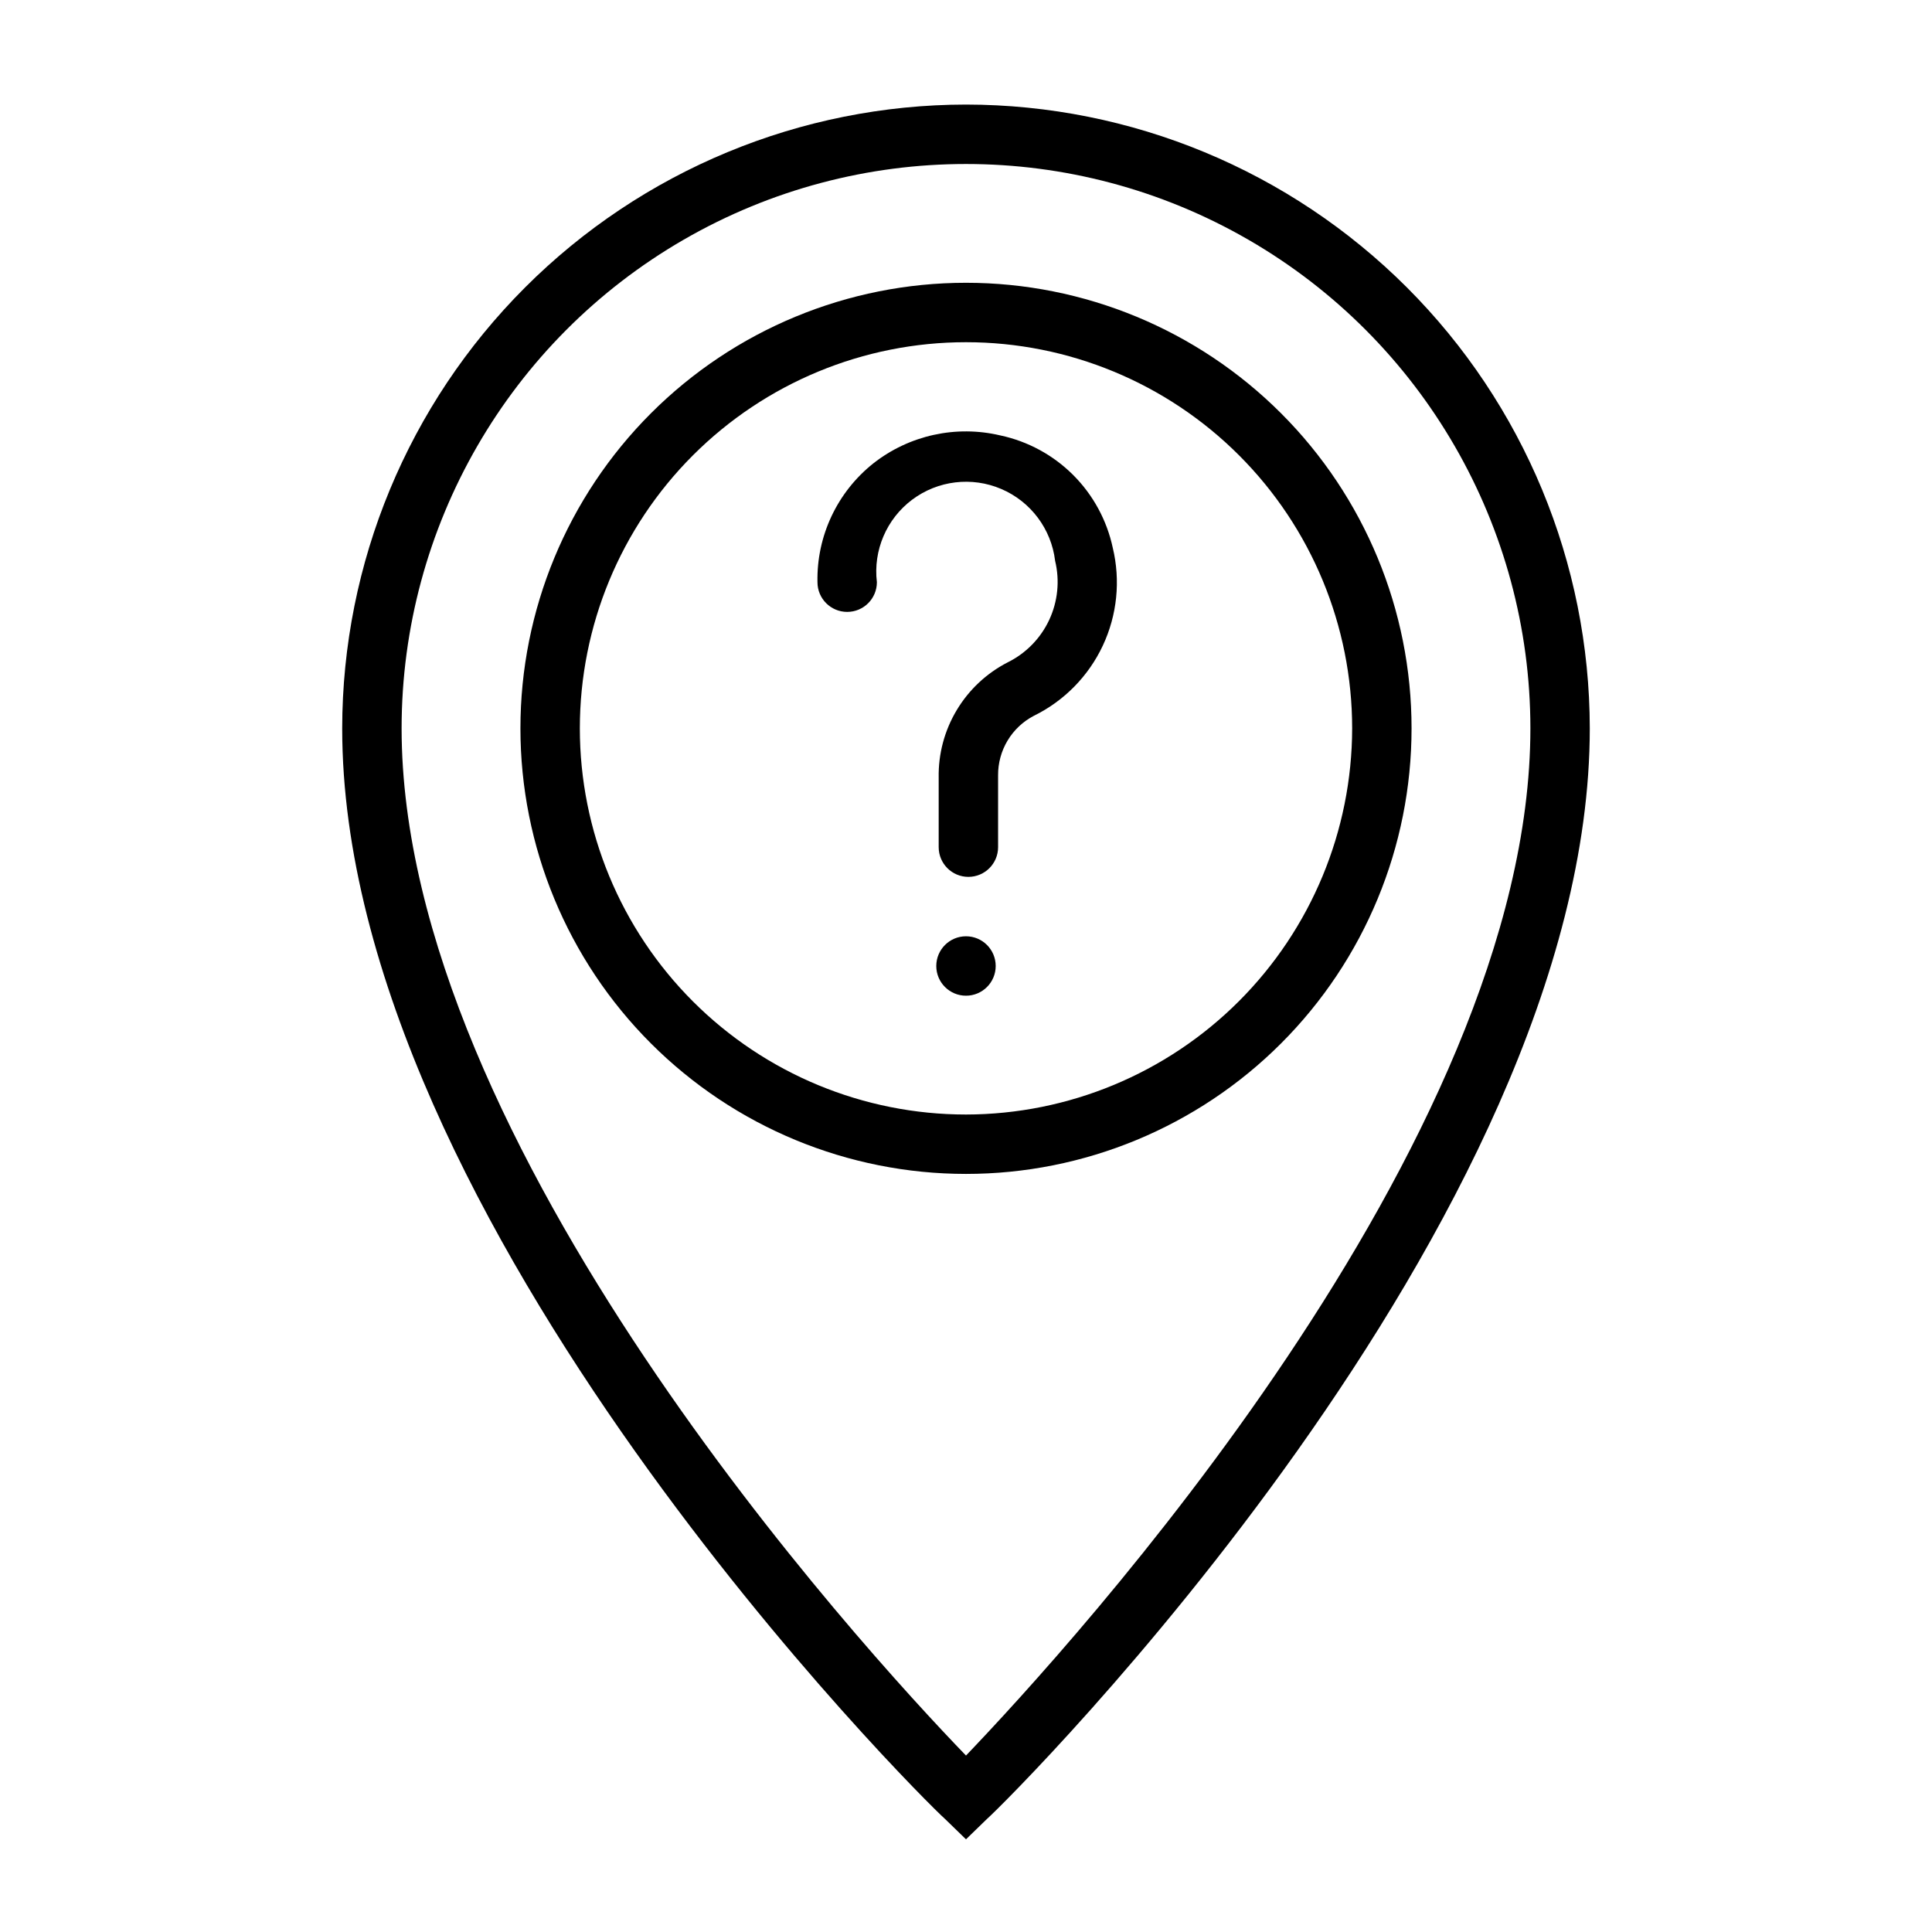
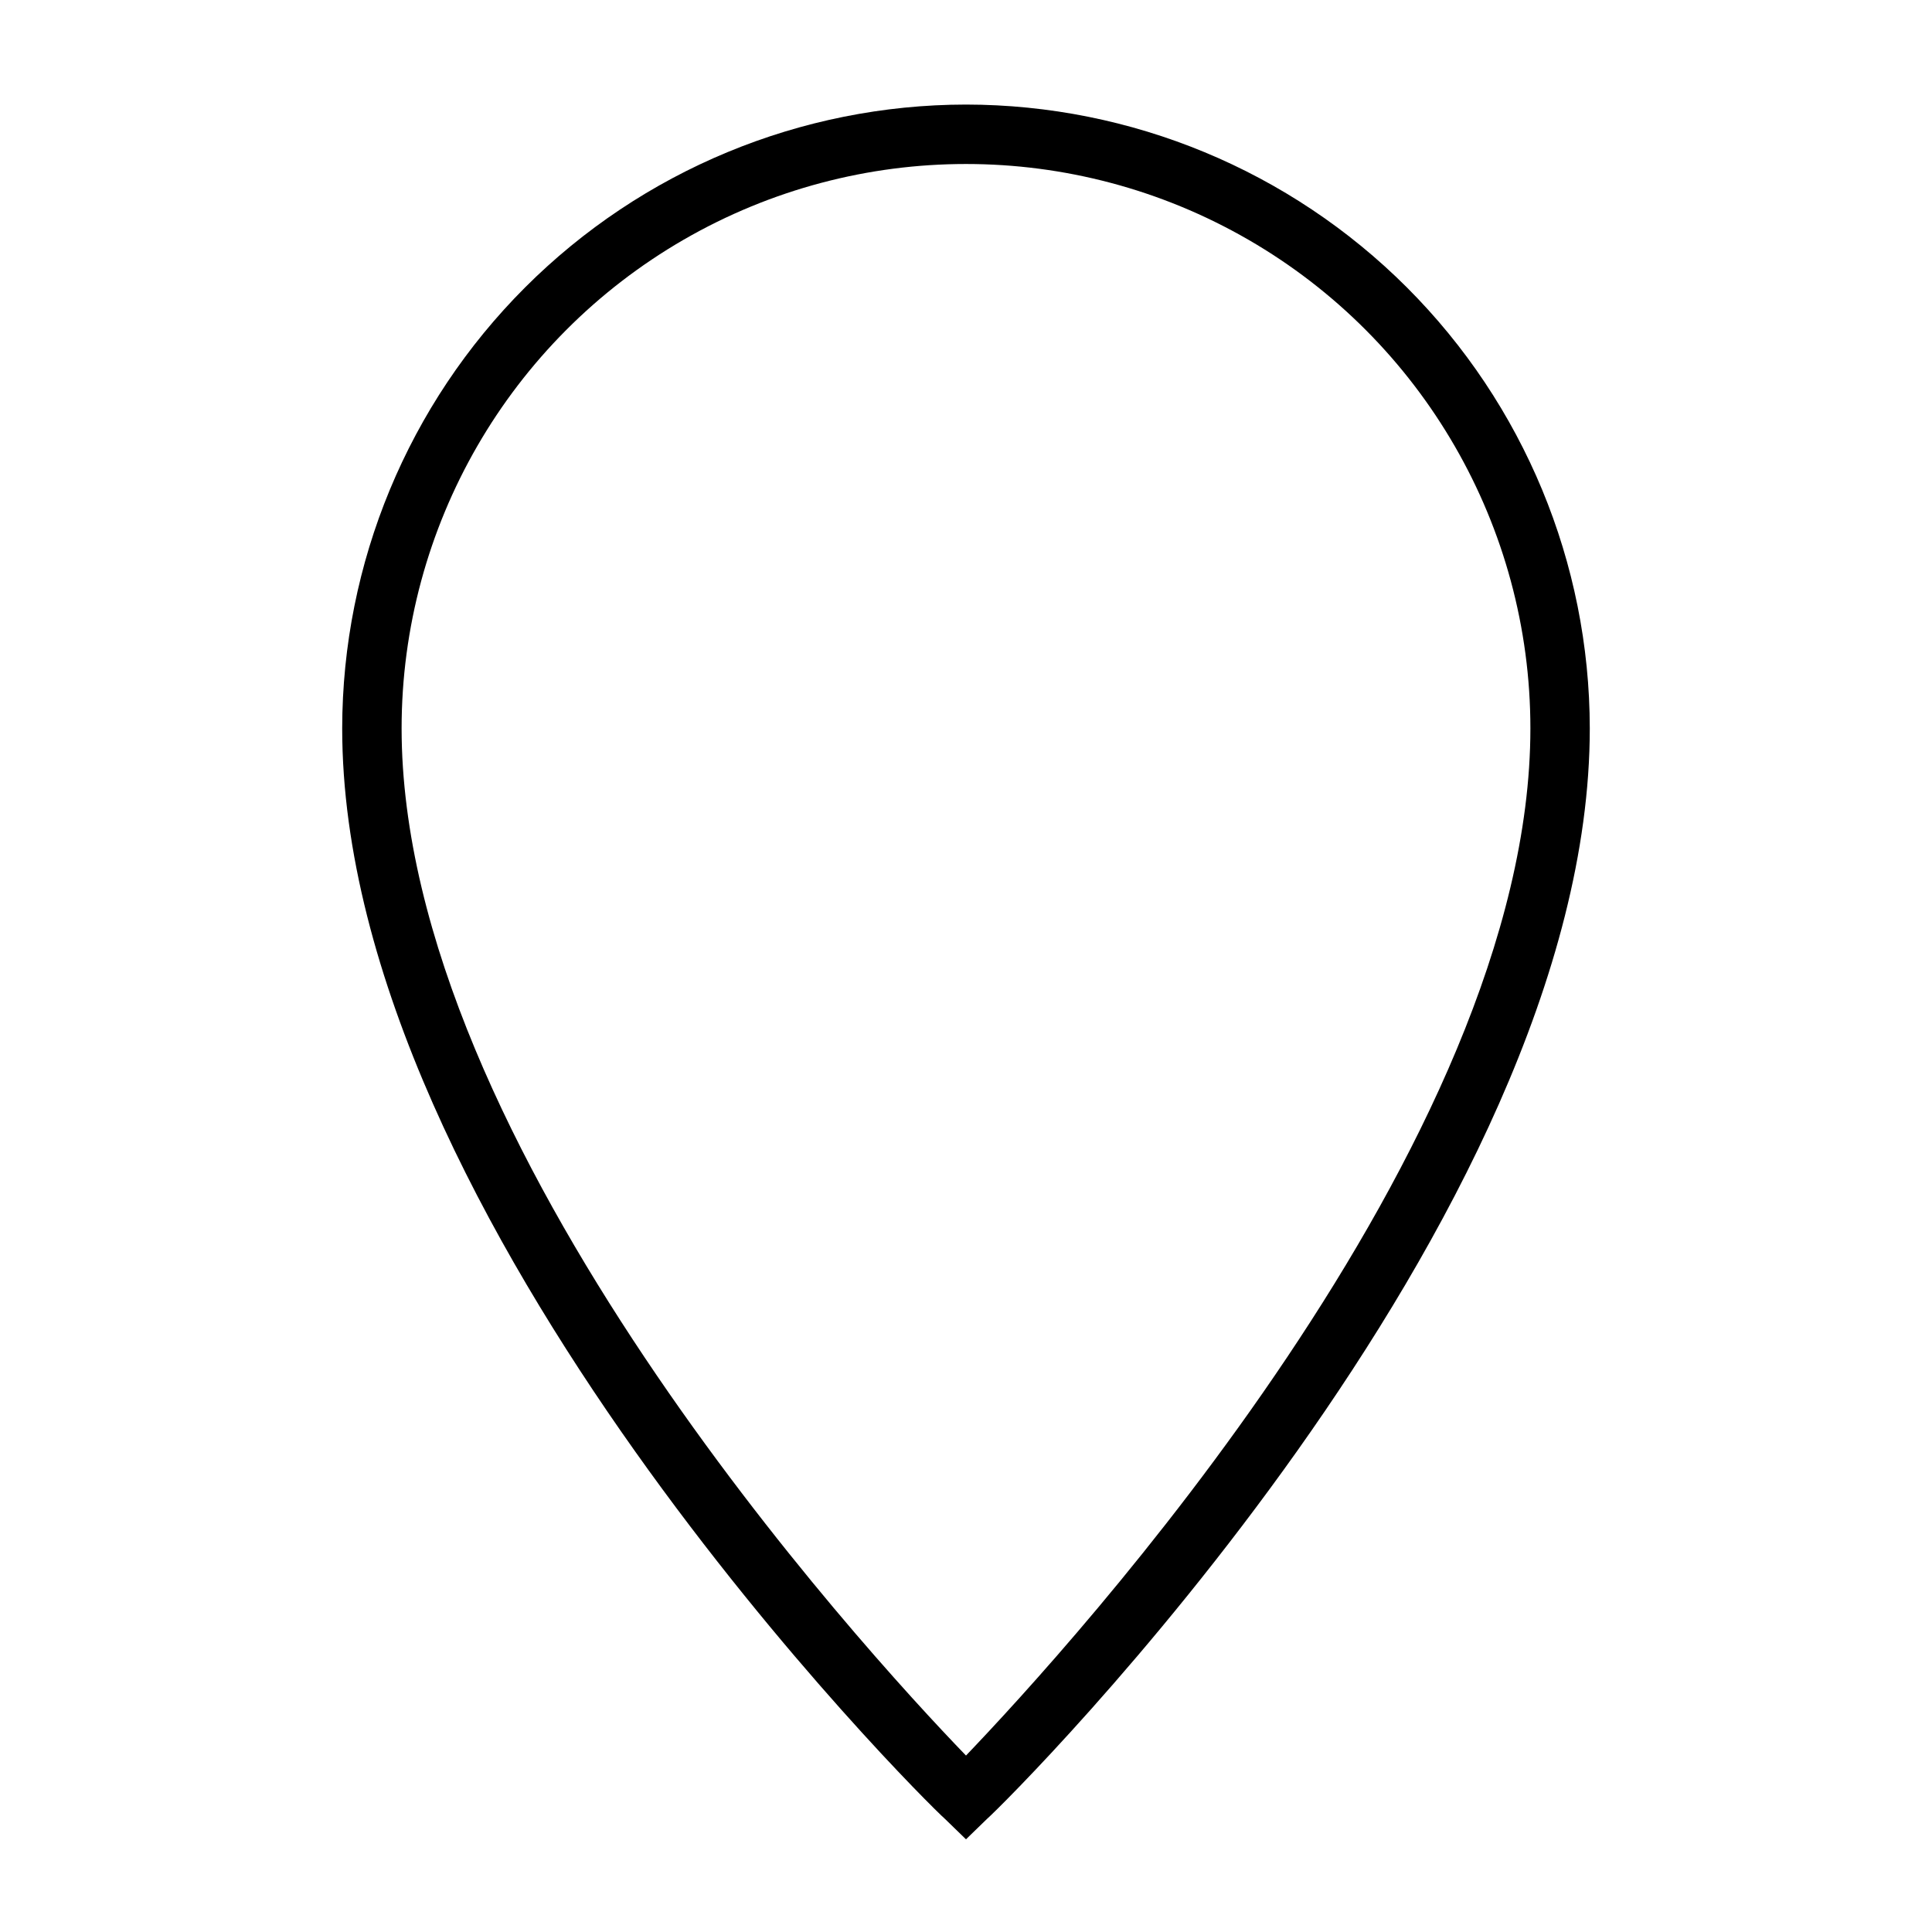
<svg xmlns="http://www.w3.org/2000/svg" fill="#000000" width="800px" height="800px" version="1.1" viewBox="144 144 512 512">
  <g>
-     <path d="m400 218.94c-31.316 0-61.352 12.441-83.496 34.586-22.145 22.145-34.586 52.18-34.586 83.496 0 31.316 12.441 61.352 34.586 83.496 22.145 22.141 52.18 34.582 83.496 34.582s61.348-12.441 83.492-34.582c22.145-22.145 34.586-52.18 34.586-83.496 0-31.316-12.441-61.352-34.586-83.496-22.145-22.145-52.176-34.586-83.492-34.586zm0 220.42c-27.145 0-53.172-10.781-72.363-29.973-19.191-19.195-29.973-45.223-29.973-72.363 0-27.141 10.781-53.172 29.973-72.363 19.191-19.191 45.219-29.973 72.363-29.973 27.141 0 53.168 10.781 72.359 29.973 19.195 19.191 29.977 45.223 29.977 72.363-0.043 27.129-10.84 53.133-30.02 72.316-19.184 19.184-45.188 29.977-72.316 30.02z" />
    <path d="m400 171.71c-43.832 0.039-85.855 17.473-116.85 48.465-30.996 30.992-48.426 73.016-48.465 116.85 0 130.68 153.35 283.39 159.8 289.06l5.512 5.352 5.512-5.352c6.453-5.672 159.8-158.39 159.8-289.06-0.043-43.832-17.473-85.855-48.465-116.85-30.996-30.992-73.02-48.426-116.85-48.465zm0 437.53c-27.711-28.656-149.57-162.01-149.57-272.21 0-53.438 28.508-102.81 74.785-129.53s103.29-26.719 149.57 0c46.277 26.719 74.785 76.094 74.785 129.53 0 110.21-122.02 243.4-149.57 272.21z" />
-     <path d="m409.13 259.4c-11.77-2.797-24.176-0.074-33.691 7.402-9.574 7.613-15.051 19.258-14.801 31.488 0 4.348 3.527 7.871 7.875 7.871 4.348 0 7.871-3.523 7.871-7.871-1.012-8.438 2.555-16.773 9.352-21.871 6.801-5.094 15.805-6.176 23.617-2.832 7.812 3.34 13.25 10.598 14.262 19.035 1.273 5.25 0.719 10.777-1.57 15.672-2.289 4.894-6.176 8.859-11.023 11.25-5.59 2.879-10.266 7.266-13.492 12.664-3.231 5.398-4.883 11.59-4.769 17.879v18.422c0 4.348 3.523 7.871 7.871 7.871s7.871-3.523 7.871-7.871v-19.051c-0.023-3.238 0.848-6.422 2.512-9.199 1.668-2.777 4.066-5.043 6.934-6.547 8.039-3.938 14.492-10.5 18.297-18.598 3.809-8.102 4.738-17.258 2.644-25.957-1.566-7.301-5.207-13.992-10.484-19.273-5.281-5.277-11.973-8.918-19.273-10.484z" />
-     <path d="m407.87 400c0 4.348-3.523 7.871-7.871 7.871s-7.875-3.523-7.875-7.871 3.527-7.875 7.875-7.875 7.871 3.527 7.871 7.875" />
  </g>
</svg>